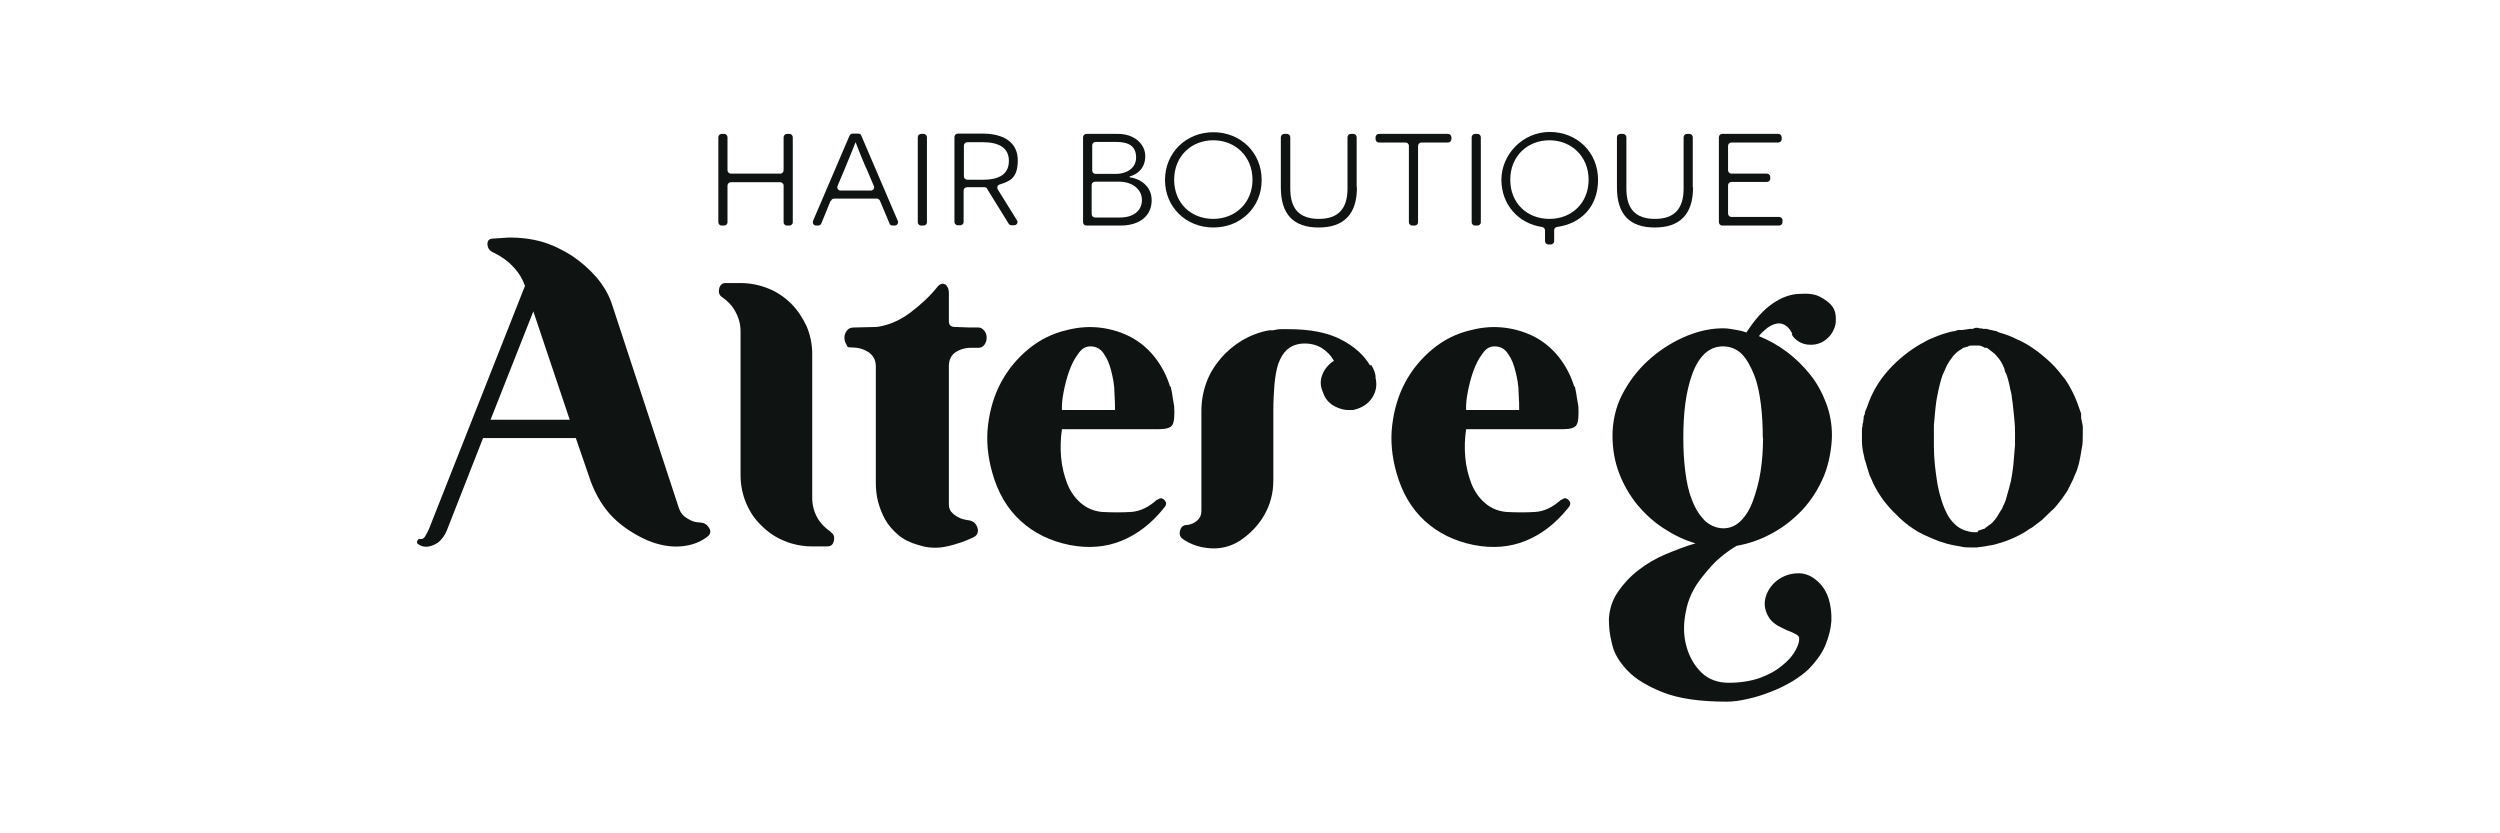
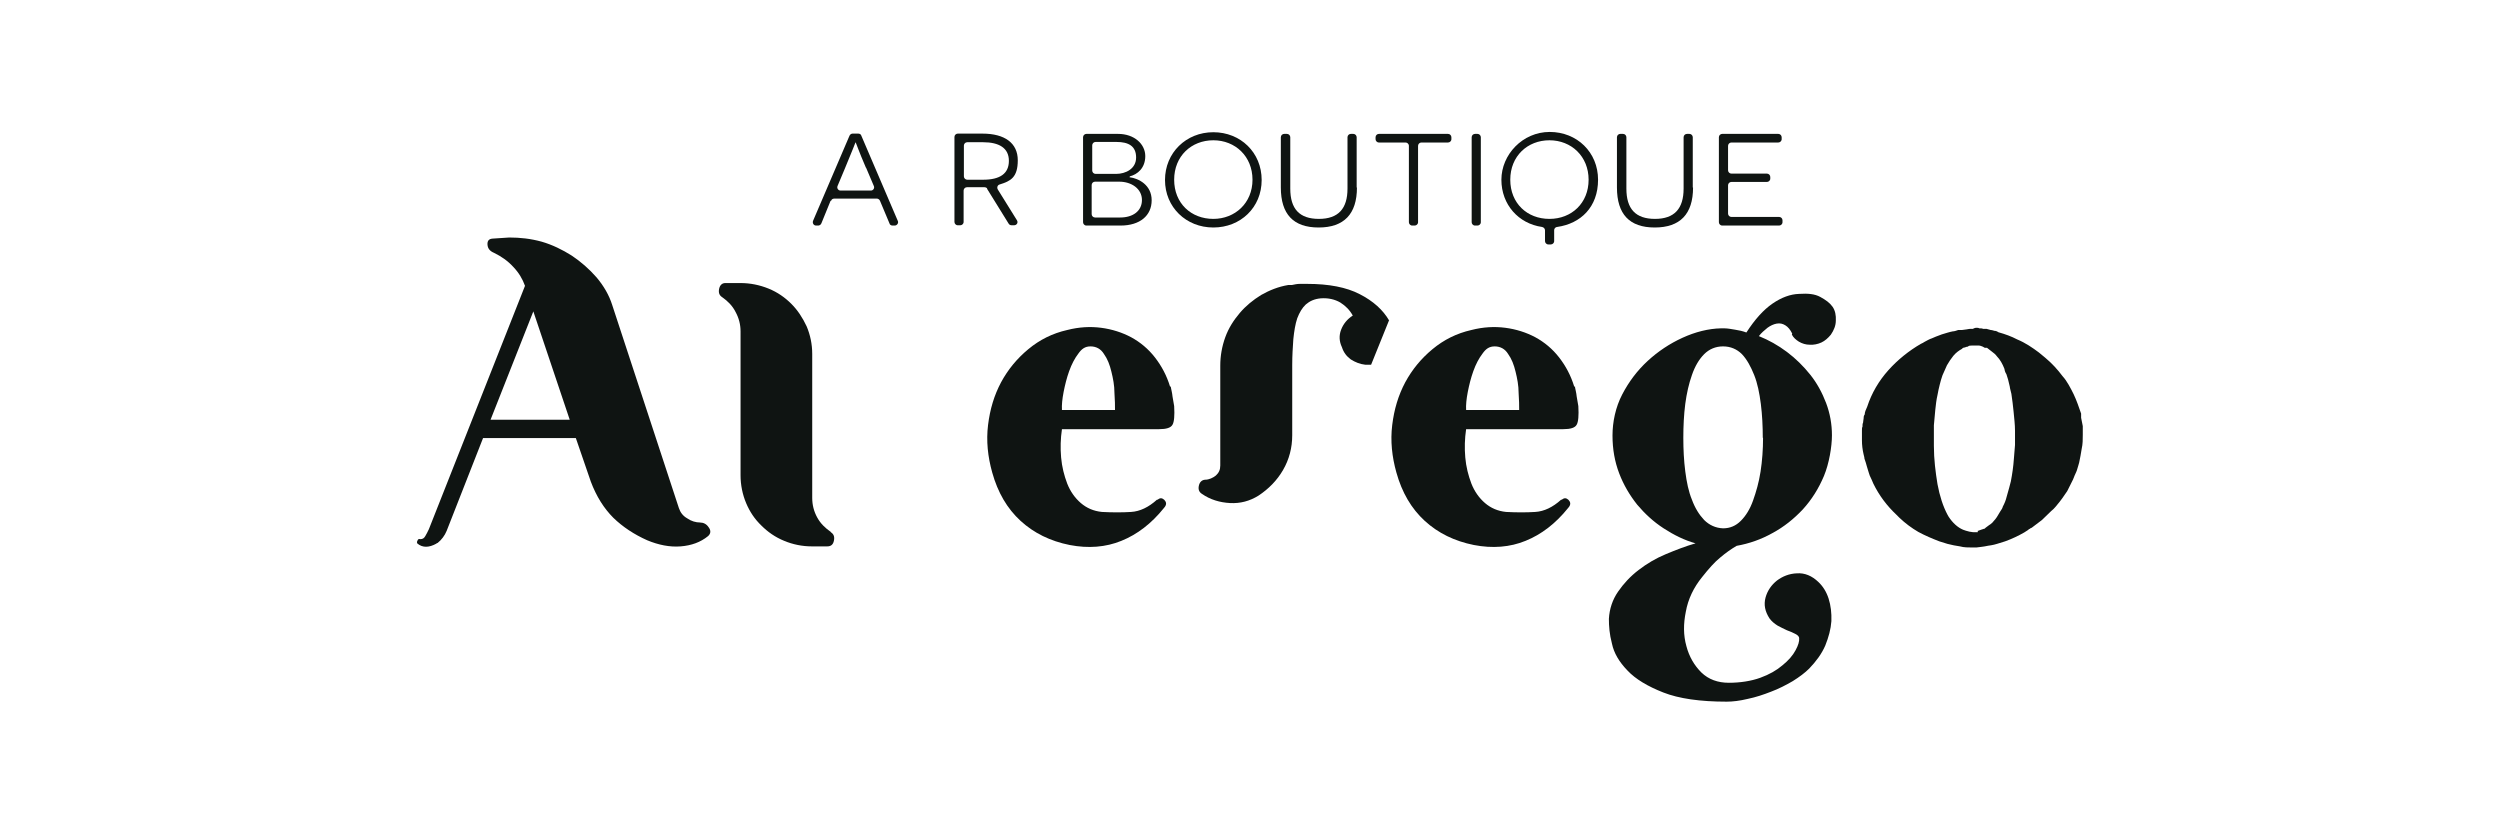
<svg xmlns="http://www.w3.org/2000/svg" id="Bold" version="1.1" viewBox="0 0 900 300">
  <defs>
    <style>
      .cls-1 {
        fill: #0f1412;
        stroke-width: 0px;
      }
    </style>
  </defs>
  <g>
-     <path class="cls-1" d="M282.1,80v-13.2c0-.7-.6-1.2-1.2-1.2h-17.8c-.7,0-1.2.6-1.2,1.2v13.2c0,.7-.6,1.2-1.2,1.2h-.9c-.7,0-1.2-.6-1.2-1.2v-30.6c0-.7.6-1.2,1.2-1.2h.9c.7,0,1.2.6,1.2,1.2v11.9c0,.7.6,1.2,1.2,1.2h17.8c.7,0,1.2-.6,1.2-1.2v-11.9c0-.7.6-1.2,1.2-1.2h.9c.7,0,1.2.6,1.2,1.2v30.6c0,.7-.6,1.2-1.2,1.2h-.9c-.7,0-1.2-.6-1.2-1.2Z" />
    <path class="cls-1" d="M299,72.3l-3.3,8.1c-.2.5-.7.8-1.1.8h-.8c-.9,0-1.4-.9-1.1-1.7l13.1-30.6c.2-.5.7-.8,1.1-.8h2.1c.5,0,1,.3,1.1.8l13.1,30.6c.4.8-.3,1.7-1.1,1.7h-.8c-.5,0-1-.3-1.1-.8l-3.4-8.1c-.2-.5-.7-.8-1.1-.8h-15.4c-.5,0-1,.3-1.1.8ZM311.7,60.3c-2.6-6-3.6-9.1-3.7-9.1h0s-1.3,3.4-3.9,9.6l-2.6,6.2c-.3.8.3,1.6,1.1,1.6h10.9c.9,0,1.4-.9,1.1-1.6l-2.8-6.6h0Z" />
-     <path class="cls-1" d="M331.6,48.2h.9c.7,0,1.2.6,1.2,1.2v30.6c0,.7-.6,1.2-1.2,1.2h-.9c-.7,0-1.2-.6-1.2-1.2v-30.6c0-.7.6-1.2,1.2-1.2Z" />
    <path class="cls-1" d="M355.5,68c-.2-.4-.7-.6-1.1-.6h-6.3c-.7,0-1.2.6-1.2,1.2v11.3c0,.7-.6,1.2-1.2,1.2h-.9c-.7,0-1.2-.6-1.2-1.2v-30.6c0-.7.6-1.2,1.2-1.2h8.9c8,0,12.7,3.4,12.7,9.6s-2.6,7.5-6.5,8.7c-.8.2-1.1,1.1-.7,1.8l6.9,11.1c.5.8,0,1.8-1.1,1.8h-.8c-.4,0-.9-.2-1.1-.6l-7.8-12.6h.2ZM353.9,64.7c6.1,0,9.3-2.2,9.3-6.8s-3.5-6.7-9.3-6.7h-5.7c-.7,0-1.2.6-1.2,1.2v11.1c0,.7.6,1.2,1.2,1.2h5.7Z" />
    <path class="cls-1" d="M406.6,63.8c3.3.4,8,2.8,8,8.3s-4.2,9.1-11.2,9.1h-12.3c-.7,0-1.2-.6-1.2-1.2v-30.6c0-.7.6-1.2,1.2-1.2h11.4c5.9,0,9.8,3.7,9.8,8s-2.8,6.6-5.6,7.3v.2h0ZM401.8,62.6c3.4,0,7.2-1.8,7.2-5.9s-2.7-5.6-7.1-5.6h-7.5c-.7,0-1.2.6-1.2,1.2v9.1c0,.7.6,1.2,1.2,1.2h7.5,0ZM403.3,78.3c4.5,0,7.8-2.3,7.8-6.3s-3.7-6.6-8.2-6.6h-8.7c-.7,0-1.2.6-1.2,1.2v10.5c0,.7.6,1.2,1.2,1.2h9.1Z" />
    <path class="cls-1" d="M436.8,47.6c9.8,0,17.4,7.3,17.4,17.2s-7.6,17.1-17.4,17.1-17.4-7.3-17.4-17.1,7.6-17.2,17.4-17.2ZM436.8,78.8c7.8,0,14.1-5.7,14.1-14.1s-6.2-14.2-14.1-14.2-14.1,5.7-14.1,14.2,6.1,14.1,14.1,14.1Z" />
    <path class="cls-1" d="M488.5,67.5c0,9.6-4.7,14.4-13.8,14.4s-13.6-4.8-13.6-14.4v-18.1c0-.7.6-1.2,1.2-1.2h1c.7,0,1.2.6,1.2,1.2v18.5c0,7.3,3.3,10.9,10.3,10.9s10.3-3.7,10.3-10.9v-18.5c0-.7.6-1.2,1.2-1.2h.9c.7,0,1.2.6,1.2,1.2v18.1h0Z" />
    <path class="cls-1" d="M510.5,52.5v27.5c0,.7-.6,1.2-1.2,1.2h-.9c-.7,0-1.2-.6-1.2-1.2v-27.5c0-.7-.6-1.2-1.2-1.2h-9.6c-.7,0-1.2-.6-1.2-1.2v-.7c0-.7.6-1.2,1.2-1.2h24.9c.7,0,1.2.6,1.2,1.2v.7c0,.7-.6,1.2-1.2,1.2h-9.6c-.7,0-1.2.6-1.2,1.2h0Z" />
    <path class="cls-1" d="M531,48.2h.9c.7,0,1.2.6,1.2,1.2v30.6c0,.7-.6,1.2-1.2,1.2h-.9c-.7,0-1.2-.6-1.2-1.2v-30.6c0-.7.6-1.2,1.2-1.2Z" />
    <path class="cls-1" d="M559.5,82.9v3.9c0,.7-.6,1.2-1.2,1.2h-.9c-.7,0-1.2-.6-1.2-1.2v-3.9c0-.6-.5-1.1-1.1-1.2-8.4-1.2-14.6-8-14.6-17s7.6-17.2,17.4-17.2,17.4,7.3,17.4,17.2-6.3,15.8-14.7,17c-.6,0-1.1.6-1.1,1.1h0ZM571.9,64.7c0-8.4-6.2-14.2-14.1-14.2s-14.1,5.7-14.1,14.2,6.1,14.1,14.1,14.1,14.1-5.7,14.1-14.1Z" />
    <path class="cls-1" d="M609.5,67.5c0,9.6-4.7,14.4-13.8,14.4s-13.6-4.8-13.6-14.4v-18.1c0-.7.6-1.2,1.2-1.2h1c.7,0,1.2.6,1.2,1.2v18.5c0,7.3,3.3,10.9,10.3,10.9s10.3-3.7,10.3-10.9v-18.5c0-.7.6-1.2,1.2-1.2h.9c.7,0,1.2.6,1.2,1.2v18.1h0Z" />
    <path class="cls-1" d="M620,48.2h20.2c.7,0,1.2.6,1.2,1.2v.7c0,.7-.6,1.2-1.2,1.2h-16.9c-.7,0-1.2.6-1.2,1.2v8.8c0,.7.6,1.2,1.2,1.2h12.8c.7,0,1.2.6,1.2,1.2v.6c0,.7-.6,1.2-1.2,1.2h-12.8c-.7,0-1.2.6-1.2,1.2v10.2c0,.7.6,1.2,1.2,1.2h17.2c.7,0,1.2.6,1.2,1.2v.7c0,.7-.6,1.2-1.2,1.2h-20.5c-.7,0-1.2-.6-1.2-1.2v-30.6c0-.7.6-1.2,1.2-1.2v-.3Z" />
  </g>
  <g>
    <path class="cls-1" d="M251.9,188.1c1.3,0,2.4.5,3.2,1.7.9,1.2.8,2.3-.2,3.2-2.7,2.2-6,3.4-9.9,3.7-3.9.3-7.9-.5-12-2.2-4.7-2.1-8.8-4.8-12.2-8.1-3.4-3.4-6.1-7.7-8.1-13l-5.4-15.7h-33.4l-13.1,33.4c-.7,1.7-1.8,3.2-3.3,4.4h-.2l-.2.2c-2.7,1.5-5,1.5-6.8,0-.2-.2-.3-.6,0-1.1.2-.5.5-.7,1-.5.9,0,1.4-.4,1.8-1.1s.9-1.6,1.3-2.5l34.6-87.6c-.9-2.5-2.2-4.7-4.2-6.8-1.9-2.1-4.3-3.8-7-5.1-1.4-.6-2.2-1.5-2.3-2.9s.5-2.1,1.8-2.2l6-.4c3.9,0,7.7.4,11.7,1.5,3.8,1.1,7.5,2.9,10.8,5,3.3,2.2,6.3,4.8,9,7.9,2.6,3.1,4.5,6.4,5.6,9.9l24,73.1c.5,1.5,1.4,2.8,3,3.7,1.4,1,3.1,1.5,4.7,1.5h0ZM205.1,151.1l-13.1-39-15.4,39h28.6,0Z" />
    <path class="cls-1" d="M299.1,191.6c1.1.7,1.4,1.7,1.1,3.1s-1.1,2-2.4,2h-5.5c-3.5,0-6.9-.7-10-2-3.2-1.3-5.9-3.2-8.2-5.5-2.4-2.3-4.2-5-5.5-8.1s-2-6.5-2-10v-51.8c0-2.5-.6-4.8-1.8-7-1.1-2.2-2.8-3.9-4.8-5.3-1.1-.7-1.4-1.7-1.1-3.1.3-1.3,1.1-2,2.2-2h5.5c3.5,0,6.9.7,10.1,2,3.2,1.3,5.9,3.2,8.2,5.5,2.3,2.3,4.1,5.1,5.5,8.1,1.3,3.1,2,6.4,2,9.9v51.8c0,2.6.6,4.9,1.8,7.1,1.2,2.2,2.9,3.8,4.9,5.2h0Z" />
-     <path class="cls-1" d="M349.1,187.5c.7,0,1.3.3,1.8.8s.8,1.1,1,1.7c.2.7.2,1.2,0,1.9s-.7,1.1-1.4,1.5c-2.9,1.4-6,2.5-9.6,3.3-3.5.8-7,.6-10.3-.5-2.9-.8-5.3-2-7.2-3.6s-3.5-3.4-4.7-5.5c-1.1-2-2-4.2-2.6-6.5-.6-2.3-.8-4.6-.8-6.9v-41.8c0-2.2-.9-3.9-2.6-5.1-1.7-1.1-3.7-1.7-5.9-1.7s-1.6-.4-2.1-1.1c-.5-.8-.7-1.5-.7-2.5s.3-1.7.9-2.5c.6-.8,1.4-1.1,2.5-1.1l8.3-.2c4.1-.6,8-2.2,11.8-5,3.7-2.8,7.2-5.9,10.2-9.7,1-1,1.9-1.1,2.9-.4l.6.9c.2.4.4,1.1.4,2.1v10.2c0,1.1.7,1.9,2.1,1.9l5.6.2h2.9c.9,0,1.5.4,2.1,1.1s.9,1.5.9,2.6-.3,1.8-.8,2.5c-.6.8-1.2,1.1-2.2,1.1h-2.5c-2.3,0-4.2.6-5.7,1.6-1.6,1.1-2.4,2.8-2.4,5v49.8c0,1.1.3,1.9.8,2.6.6.7,1.2,1.2,2,1.7.9.5,1.7.9,2.7,1.1,1,.2,1.8.4,2.5.4l-.4.2Z" />
    <path class="cls-1" d="M421.5,139.4c.2,1.1.5,2.1.6,3.3.2,1.1.4,2.3.6,3.5.2,3.4,0,5.7-.6,6.7-.6,1.1-2.2,1.6-4.8,1.6h-35c-.5,3.4-.6,6.8-.3,10.2.3,3.4,1.1,6.5,2.2,9.4,1.1,2.8,2.8,5.2,4.9,7,2.1,1.8,4.6,2.9,7.6,3.2,3.8.2,7.3.2,10.5,0s6.3-1.7,9.3-4.4h.2c.9-.7,1.6-.7,2.4,0,.8.8.9,1.6.3,2.5l-.4.5c-4.5,5.6-9.6,9.5-15.3,11.8-5.6,2.3-11.9,2.8-18.6,1.5-7-1.4-12.9-4.3-17.7-8.7s-8.2-10.2-10.2-17.4c-1.6-5.7-2.2-11.4-1.5-17.1.7-5.7,2.2-10.7,4.7-15.4,2.5-4.6,5.7-8.5,9.8-11.9,4.1-3.4,8.7-5.7,14-6.9,4.3-1.1,8.3-1.3,12.2-.8,3.9.5,7.6,1.7,10.8,3.4,3.3,1.8,6.2,4.2,8.6,7.3,2.4,3.1,4.2,6.5,5.4,10.4l.4.2ZM401.4,147.6c0-1.5,0-3.5-.2-6.2,0-2.6-.5-5.2-1.1-7.6-.6-2.5-1.4-4.6-2.7-6.4-1.1-1.8-2.8-2.7-4.8-2.7s-3.2.9-4.4,2.6c-1.3,1.7-2.4,3.8-3.3,6.3s-1.5,5-2,7.5c-.5,2.6-.7,4.7-.6,6.5h19,0Z" />
-     <path class="cls-1" d="M493.6,131.3c1.1,1.8,1.7,3.4,1.6,4.7.6,2.6.2,4.9-1.1,7-1.3,2.1-3.2,3.4-5.5,4.2-.7.2-1.3.4-1.8.4h-2.1c-1.9-.2-3.6-.9-5.2-1.9-1.5-1.1-2.6-2.5-3.2-4.4-1-2.1-1.1-4.2-.3-6.3.8-2.1,2.2-3.8,4.2-5.1-1.1-2-2.6-3.5-4.5-4.7-1.9-1.1-4.3-1.7-7-1.5-2.3.2-4,1-5.4,2.2-1.3,1.2-2.3,2.9-3.1,5-.7,2.1-1.1,4.6-1.4,7.5-.2,2.9-.4,5.9-.4,9.4v25.2c0,4.5-1.1,8.7-3.3,12.5-2.2,3.8-5.2,6.8-8.8,9.2-3.2,2-6.6,2.9-10.3,2.7-3.6-.2-7.1-1.2-10.1-3.3-1.1-.7-1.4-1.7-1.1-3s1.1-2,2.2-2.1c1.5,0,2.9-.7,3.9-1.5,1.1-1,1.6-2.1,1.6-3.6v-36c0-3.4.6-6.9,1.8-10.2,1.2-3.3,3-6.1,5.2-8.7,2.2-2.6,4.8-4.7,7.7-6.5,3-1.7,6.2-3,9.8-3.6h1.3c1-.2,1.8-.4,2.8-.4h2.8c7.6,0,14,1.2,18.8,3.7,4.9,2.5,8.4,5.7,10.6,9.5v-.2Z" />
+     <path class="cls-1" d="M493.6,131.3h-2.1c-1.9-.2-3.6-.9-5.2-1.9-1.5-1.1-2.6-2.5-3.2-4.4-1-2.1-1.1-4.2-.3-6.3.8-2.1,2.2-3.8,4.2-5.1-1.1-2-2.6-3.5-4.5-4.7-1.9-1.1-4.3-1.7-7-1.5-2.3.2-4,1-5.4,2.2-1.3,1.2-2.3,2.9-3.1,5-.7,2.1-1.1,4.6-1.4,7.5-.2,2.9-.4,5.9-.4,9.4v25.2c0,4.5-1.1,8.7-3.3,12.5-2.2,3.8-5.2,6.8-8.8,9.2-3.2,2-6.6,2.9-10.3,2.7-3.6-.2-7.1-1.2-10.1-3.3-1.1-.7-1.4-1.7-1.1-3s1.1-2,2.2-2.1c1.5,0,2.9-.7,3.9-1.5,1.1-1,1.6-2.1,1.6-3.6v-36c0-3.4.6-6.9,1.8-10.2,1.2-3.3,3-6.1,5.2-8.7,2.2-2.6,4.8-4.7,7.7-6.5,3-1.7,6.2-3,9.8-3.6h1.3c1-.2,1.8-.4,2.8-.4h2.8c7.6,0,14,1.2,18.8,3.7,4.9,2.5,8.4,5.7,10.6,9.5v-.2Z" />
    <path class="cls-1" d="M567,139.4c.2,1.1.5,2.1.6,3.3.2,1.1.4,2.3.6,3.5.2,3.4,0,5.7-.6,6.7-.6,1.1-2.2,1.6-4.8,1.6h-35c-.5,3.4-.6,6.8-.3,10.2.3,3.4,1.1,6.5,2.2,9.4,1.1,2.8,2.8,5.2,4.9,7,2.1,1.8,4.6,2.9,7.6,3.2,3.8.2,7.3.2,10.5,0s6.3-1.7,9.3-4.4h.2c.9-.7,1.6-.7,2.4,0,.8.8.9,1.6.3,2.5l-.4.5c-4.5,5.6-9.6,9.5-15.3,11.8-5.6,2.3-11.9,2.8-18.6,1.5-7-1.4-12.9-4.3-17.7-8.7s-8.2-10.2-10.2-17.4c-1.6-5.7-2.2-11.4-1.5-17.1.7-5.7,2.2-10.7,4.7-15.4,2.5-4.6,5.7-8.5,9.8-11.9,4.1-3.4,8.7-5.7,14-6.9,4.3-1.1,8.3-1.3,12.2-.8,3.9.5,7.6,1.7,10.8,3.4,3.3,1.8,6.2,4.2,8.6,7.3,2.4,3.1,4.2,6.5,5.4,10.4l.4.2ZM546.9,147.6c0-1.5,0-3.5-.2-6.2,0-2.6-.5-5.2-1.1-7.6-.6-2.5-1.4-4.6-2.7-6.4-1.1-1.8-2.8-2.7-4.8-2.7s-3.2.9-4.4,2.6c-1.3,1.7-2.4,3.8-3.3,6.3s-1.5,5-2,7.5c-.5,2.6-.7,4.7-.6,6.5h19,0Z" />
    <path class="cls-1" d="M645.2,120.1c-.7-1.4-1.5-2.4-2.5-3s-1.9-.8-3.1-.6c-1.1.2-2.2.7-3.3,1.5-1.1.9-2.2,1.8-3.1,3,3.5,1.4,6.9,3.3,10.1,5.7,3.2,2.4,6,5.2,8.4,8.2s4.3,6.5,5.7,10.2,2.1,7.6,2.1,11.6-1,10.2-2.9,14.7-4.4,8.5-7.6,12c-3.2,3.4-6.8,6.3-10.9,8.5-4.1,2.3-8.4,3.8-12.9,4.6-1.9,1.1-3.9,2.5-5.9,4.2-2.1,1.7-4.2,4.1-6.5,7-3.1,3.8-5.1,8-5.9,12.5-.9,4.4-.9,8.5.2,12.4,1,3.8,2.8,6.9,5.4,9.5,2.6,2.5,5.9,3.7,9.9,3.7s8-.6,11.3-1.8c3.3-1.2,5.9-2.7,8-4.5,2.1-1.7,3.7-3.5,4.7-5.4,1-1.8,1.4-3.3,1.3-4.3,0-.7-.6-1.2-1.4-1.6s-1.8-.9-3-1.3c-1.1-.5-2.3-1.1-3.4-1.7-1.1-.7-2.1-1.5-2.9-2.6-1.6-2.5-2.1-4.9-1.4-7.5.7-2.5,2.1-4.5,4.1-6.1,2-1.5,4.4-2.5,7.2-2.6,2.8-.2,5.4.9,7.7,3.1,1.6,1.5,2.9,3.5,3.7,6s1.1,5.2,1,8.1c-.2,2.9-1,5.8-2.2,8.8-1.3,3-3.3,5.7-5.8,8.3-1.5,1.5-3.5,3-5.9,4.5-2.4,1.4-5.1,2.8-7.8,3.8-2.8,1.1-5.5,2-8.4,2.6-2.9.7-5.4,1-7.6,1-9.6,0-17.2-1.1-22.8-3.3-5.6-2.2-10-4.8-12.9-7.9-3-3.1-4.9-6.3-5.6-9.7-.9-3.4-1.1-6.3-1.1-8.9.2-3.6,1.3-6.9,3.3-9.8s4.4-5.5,7.4-7.8c3-2.3,6.2-4.2,9.8-5.7s7.2-2.9,10.7-3.9c-4-1.1-7.8-3-11.5-5.4s-6.8-5.3-9.5-8.5c-2.7-3.4-4.9-7.1-6.5-11.3-1.6-4.2-2.4-8.7-2.4-13.6s1.1-10.2,3.5-14.8c2.4-4.6,5.4-8.6,9.2-12.1,3.7-3.4,7.9-6.2,12.5-8.3s9.3-3.3,13.9-3.4h1.1c1.3,0,2.7.3,4,.5s2.7.5,4,1c3.1-4.8,6.2-8.2,9.4-10.4s6.4-3.4,9.6-3.5c3.1-.2,5.6,0,7.6,1.1s3.4,2.1,4.4,3.5,1.3,3.2,1.2,5c0,1.8-.7,3.5-1.8,5.1-1,1.2-2.1,2.2-3.4,2.8-1.3.6-2.8.9-4.2.8-1.4,0-2.7-.4-3.9-1.1-1.1-.7-2-1.5-2.5-2.5v-.2ZM634.6,157.6c0-4.2-.2-8.2-.7-12.2-.5-3.9-1.2-7.4-2.4-10.4s-2.6-5.6-4.4-7.5c-1.8-1.8-4.1-2.8-6.8-2.8s-5,1-6.8,2.8c-1.8,1.8-3.3,4.3-4.4,7.5-1.1,3.1-1.9,6.6-2.4,10.4-.5,3.9-.7,8-.7,12.2s.2,8.2.7,12.1,1.2,7.3,2.4,10.2c1.1,3,2.6,5.4,4.4,7.3,1.8,1.8,4.1,2.9,6.8,3,2.5,0,4.6-.9,6.4-2.7,1.8-1.8,3.3-4.2,4.4-7.3,1.1-3.1,2.1-6.5,2.7-10.4.6-3.9.9-8,.9-12.2h0Z" />
    <path class="cls-1" d="M711.3,118c.6,0,1,0,1.2.2.7,0,1.1,0,1.4.2h1.3l1.4.4c.5,0,1,.2,1.4.3.5,0,1,.2,1.4.5,2.5.7,4.7,1.5,6.8,2.6,2.9,1.2,5.4,2.9,7.8,4.7l2.3,1.9c2.4,2,4.4,4.2,6.2,6.6.9,1,1.5,1.9,2.2,3.1s1.2,2.2,1.8,3.4c1.1,2.3,1.9,4.7,2.7,7v1.5l.6,3v3.1c0,1.7,0,3.4-.4,5.1-.2,1.6-.6,3.3-.9,4.9-.2.9-.5,1.6-.7,2.4s-.6,1.5-.9,2.2l-.6,1.5-2.1,4.2-1.8,2.6-.9,1.2c-1,1.2-1.9,2.5-3.1,3.4-1.1,1.1-2.2,2.1-3.3,3.2l-3.7,2.8c-.2,0-.5.2-.7.4-.2,0-.4.2-.6.4l-1.4.9c-2.1,1.2-4.4,2.3-6.9,3.2l-2.9.9c-.7.2-1.4.4-2.1.5s-1.4.2-2.3.4c-.4,0-.9.2-1.4.2-.6,0-1.1.2-1.6.2h-1.4c-1.5,0-3.1,0-4.5-.4-1.4-.2-3-.5-4.5-.9l-2.9-.9c-2.6-1-5.2-2.1-7.6-3.4-2.4-1.4-4.7-3.1-6.8-5.1l-1.1-1.1c-3.4-3.2-6.2-6.9-8.3-11.2l-.6-1.4-.7-1.5c-.2-.7-.5-1.4-.7-2.2s-.5-1.5-.7-2.4c-.2-.6-.4-1.1-.5-1.5,0-.5-.2-1-.3-1.5-.4-1.7-.6-3.4-.6-5.1v-3.4c0-.7,0-1.2.2-1.5,0-.6,0-1.1.2-1.4,0-.6.2-1.1.2-1.5s0-1,.4-1.5c0-.8.4-1.7.9-2.8,1.6-4.9,4.2-9.3,7.6-13.1s7.4-7,11.7-9.5c.5-.2,1-.5,1.3-.7s.9-.5,1.3-.7,1-.5,1.4-.6c.5-.2,1-.4,1.4-.6,1.5-.6,2.9-1.1,4.1-1.4.7-.2,1.4-.4,2-.5.7,0,1.3-.3,2-.5h1.3l2.9-.4h1.1l.3-.2ZM712.1,191.1l1.4-.5c.2,0,.5-.2.6-.2s.4,0,.7-.4l1.2-.9.6-.4.6-.5.6-.7c.7-.7,1.4-1.8,2.3-3.4.5-.7.8-1.2.9-1.7.6-1.1,1.1-2.3,1.4-3.6l.9-3.2.6-2.3c.5-2.6.9-5.3,1.1-8.2l.4-4.9v-5.1c0-2.3-.3-4.6-.5-6.8s-.5-4.4-.8-6.5c-.2-1-.5-1.8-.6-2.7-.2-.9-.4-1.7-.6-2.5l-.6-1.9c-.4-.6-.6-1.2-.7-1.9-.7-1.8-1.6-3.4-2.7-4.5-.5-.7-1.1-1.2-1.8-1.7l-1.8-1.4h-.8l-.7-.4c-.5-.2-1-.4-1.4-.4h-2.6c-.5,0-1,0-1.4.4-.4,0-.8.2-1.1.3-.4,0-.8.2-1,.5-1.1.6-2.2,1.4-3.1,2.5-.9,1.1-1.6,2.2-2.3,3.4l-1.6,3.6c-.4,1.1-.7,2.2-1,3.4s-.6,2.5-.8,3.7c-.4,1.7-.6,3.5-.8,5.4-.2,1.8-.3,3.6-.5,5.5v7.4c0,4.9.6,9.5,1.3,13.8.8,4.3,2,8,3.6,11l.4.7c1.5,2.3,3.3,3.9,5.2,4.7.6.2,1.3.5,2.3.7.4,0,.9.2,1.6.2h1.4v-.5Z" />
  </g>
</svg>